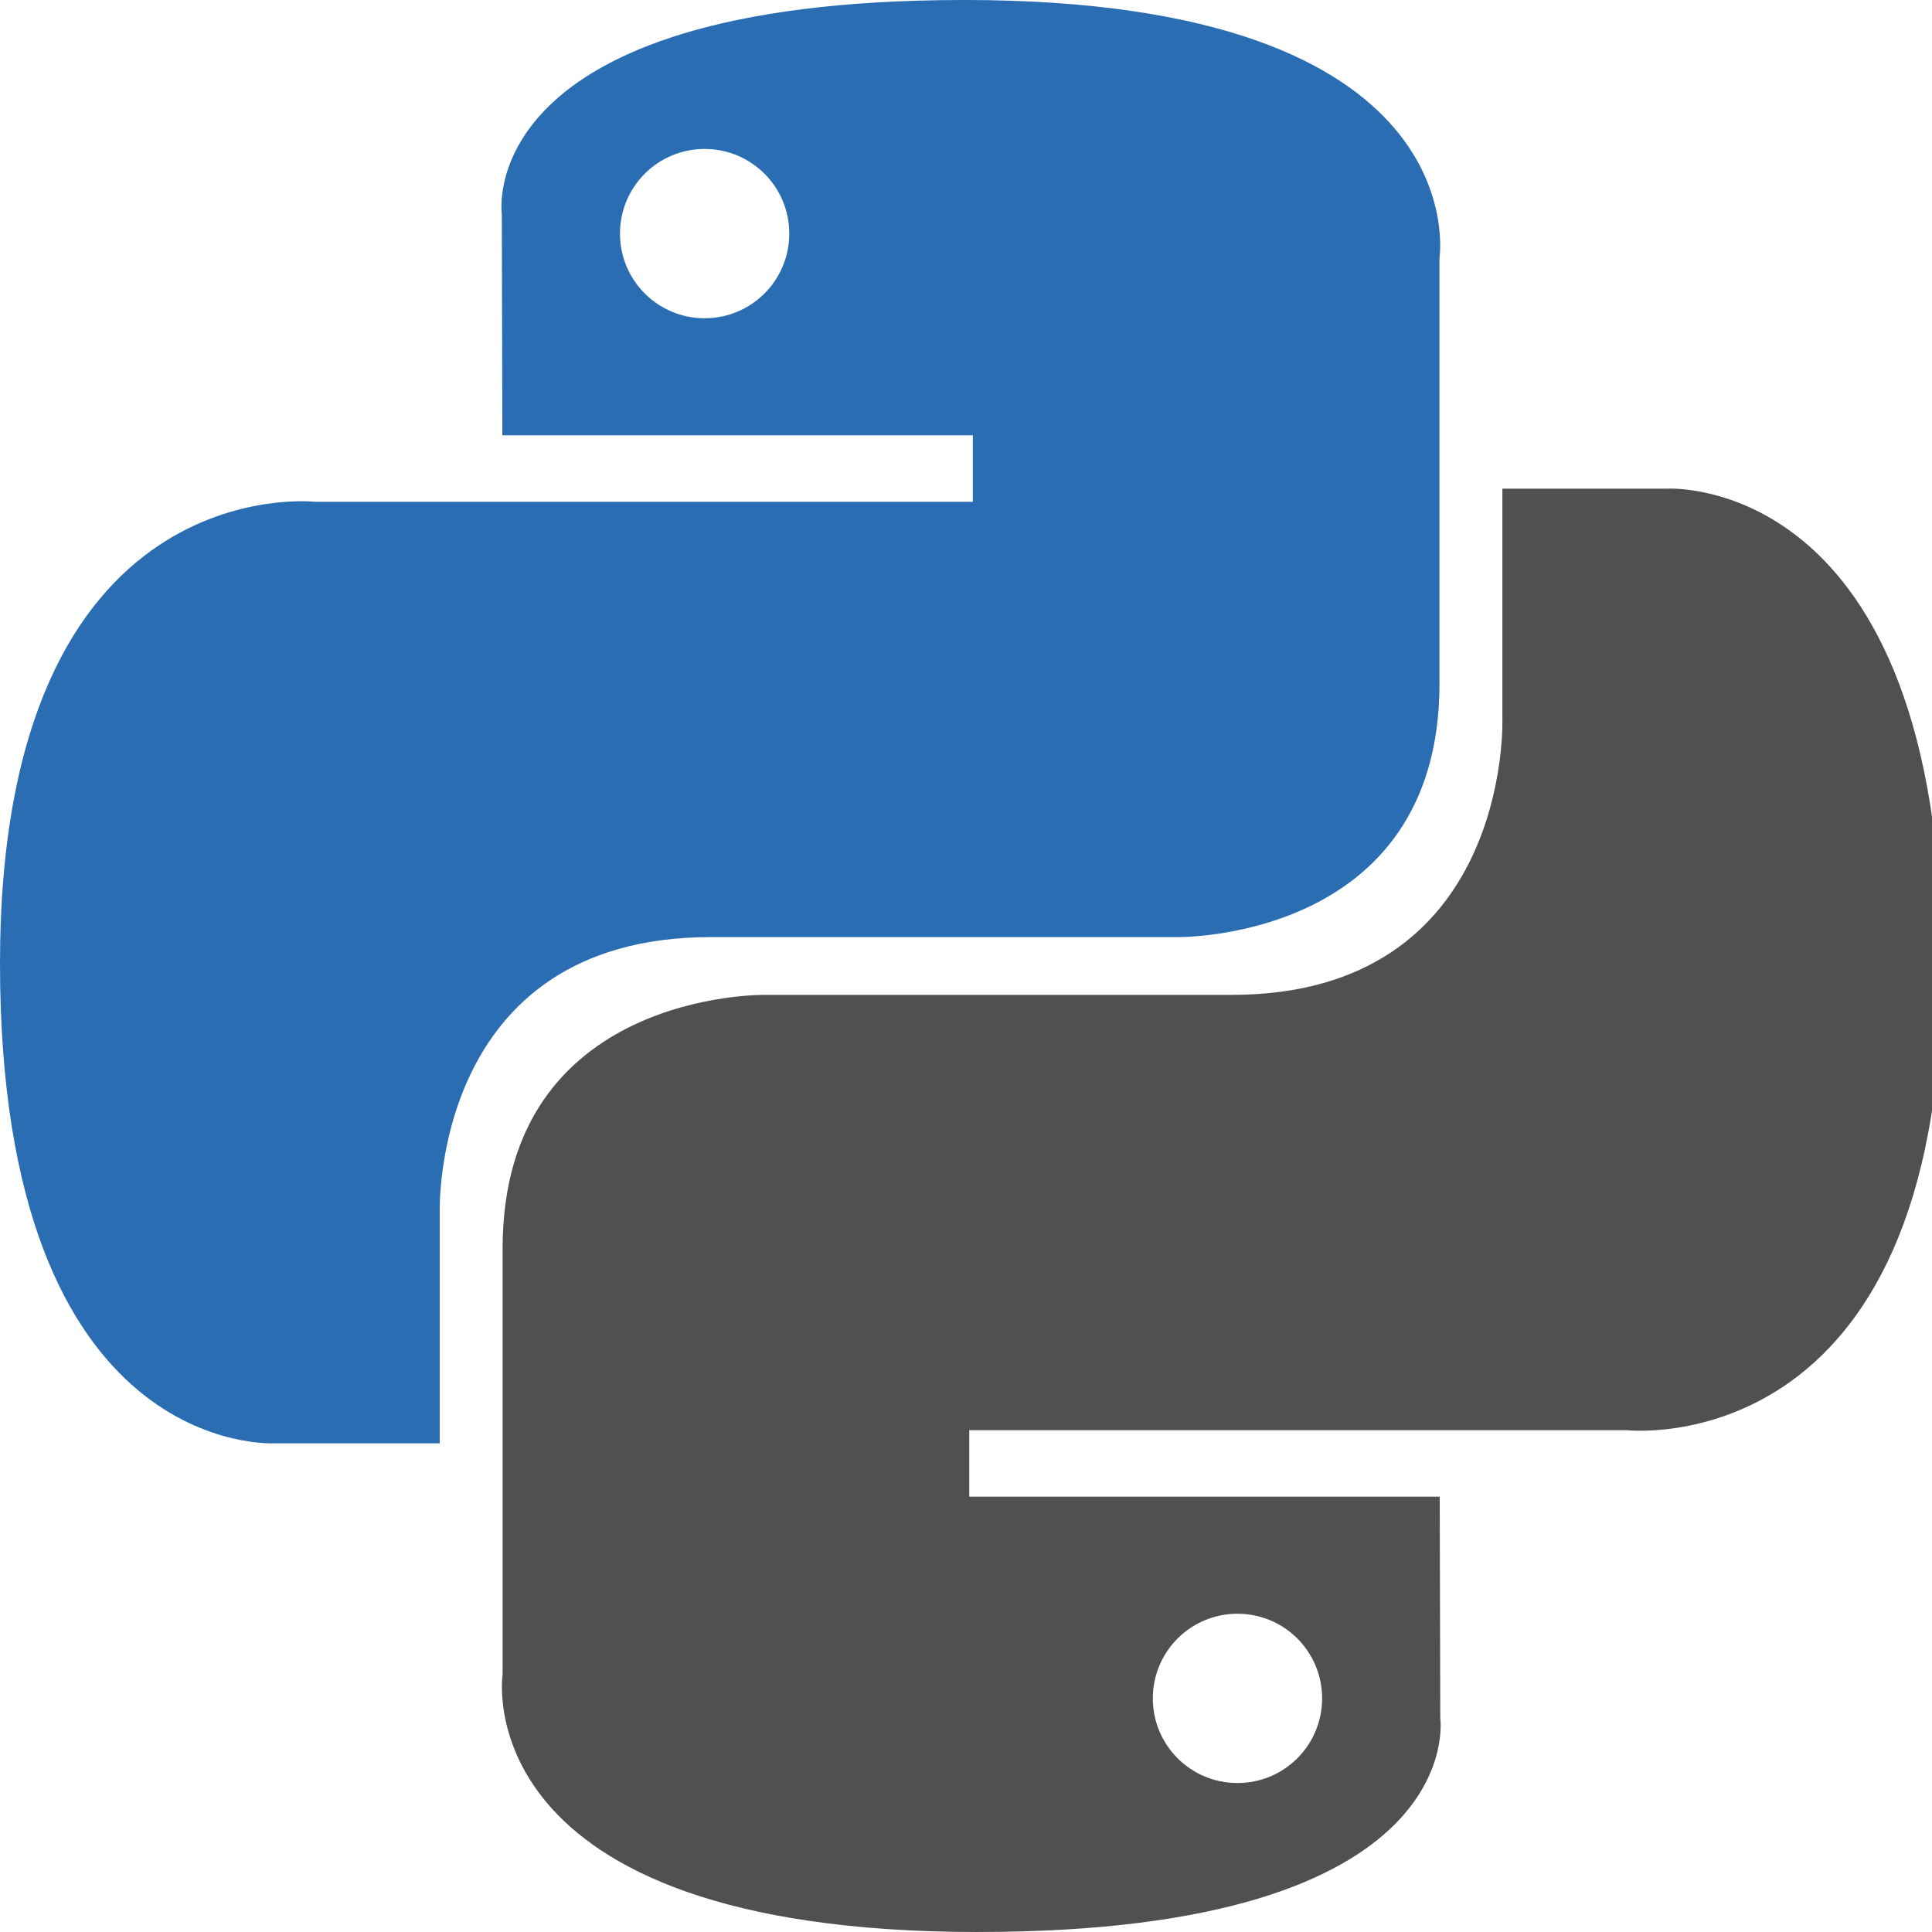
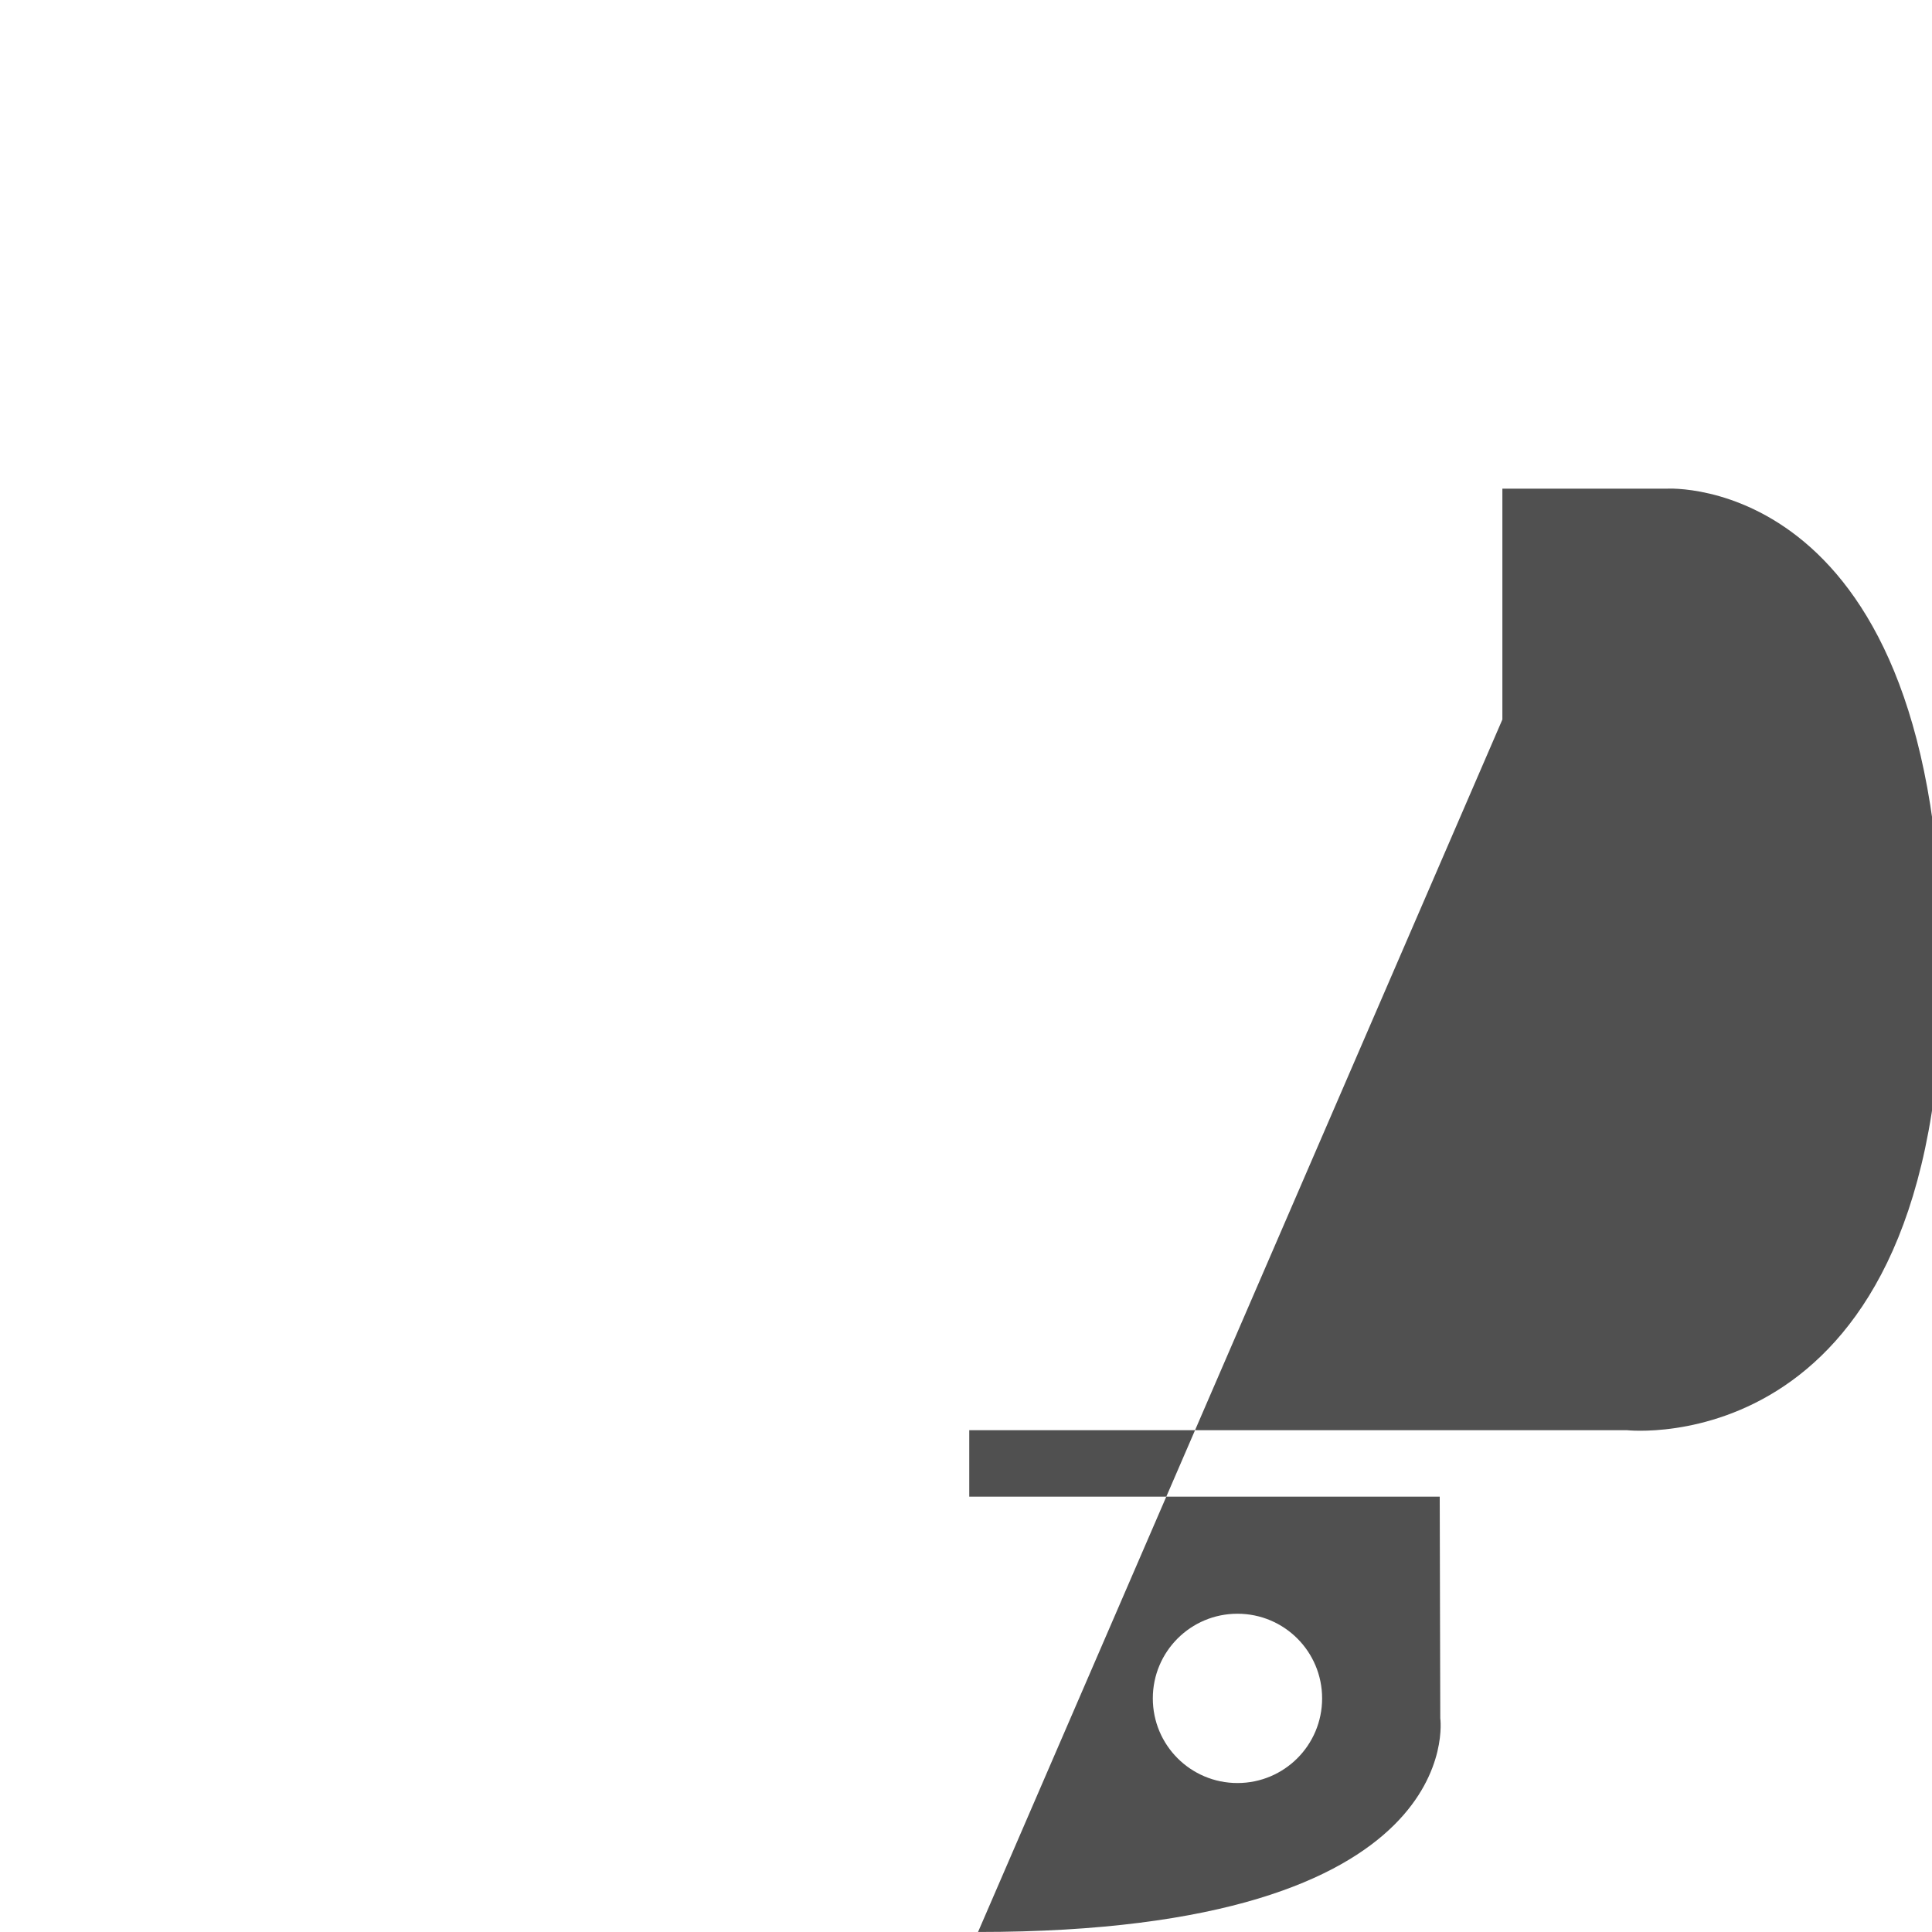
<svg xmlns="http://www.w3.org/2000/svg" viewBox="0 0 175.95 175.95" width="175.95" height="175.95">
-   <path d="m 87.797,0 c -44.9,0 -42.096,19.471 -42.096,19.471 l 0.05,20.172 42.847,0 0,6.057 -59.866,0 c 0,0 -28.732,-3.258 -28.732,42.046 0,45.305 25.078,43.698 25.078,43.698 l 14.967,0 0,-21.023 c 0,0 -0.807,-25.078 24.677,-25.078 25.484,0 42.497,0 42.497,0 0,0 23.876,0.386 23.876,-23.075 0,-23.461 0,-38.793 0,-38.793 0,0 3.625,-23.476 -43.298,-23.476 z m -23.626,13.565 c 4.263,0 7.709,3.446 7.709,7.709 0,4.263 -3.446,7.709 -7.709,7.709 -4.263,0 -7.709,-3.446 -7.709,-7.709 0,-4.263 3.446,-7.709 7.709,-7.709 z" fill="#2a6db2" />
-   <path d="m 89.072,175.948 c 44.9,0 42.096,-19.471 42.096,-19.471 l -0.05,-20.172 -42.847,0 0,-6.057 59.866,0 c 0,0 28.732,3.258 28.732,-42.046 2e-5,-45.305 -25.078,-43.698 -25.078,-43.698 l -14.967,0 0,21.023 c 0,0 0.807,25.078 -24.677,25.078 -25.484,0 -42.497,0 -42.497,0 0,0 -23.876,-0.386 -23.876,23.076 0,23.461 0,38.793 0,38.793 0,0 -3.625,23.476 43.298,23.476 z m 23.626,-13.565 c -4.263,0 -7.709,-3.446 -7.709,-7.709 0,-4.263 3.446,-7.709 7.709,-7.709 4.263,0 7.709,3.446 7.709,7.709 2e-5,4.263 -3.446,7.709 -7.709,7.709 z" fill="#505050" />
+   <path d="m 89.072,175.948 c 44.9,0 42.096,-19.471 42.096,-19.471 l -0.05,-20.172 -42.847,0 0,-6.057 59.866,0 c 0,0 28.732,3.258 28.732,-42.046 2e-5,-45.305 -25.078,-43.698 -25.078,-43.698 l -14.967,0 0,21.023 z m 23.626,-13.565 c -4.263,0 -7.709,-3.446 -7.709,-7.709 0,-4.263 3.446,-7.709 7.709,-7.709 4.263,0 7.709,3.446 7.709,7.709 2e-5,4.263 -3.446,7.709 -7.709,7.709 z" fill="#505050" />
</svg>